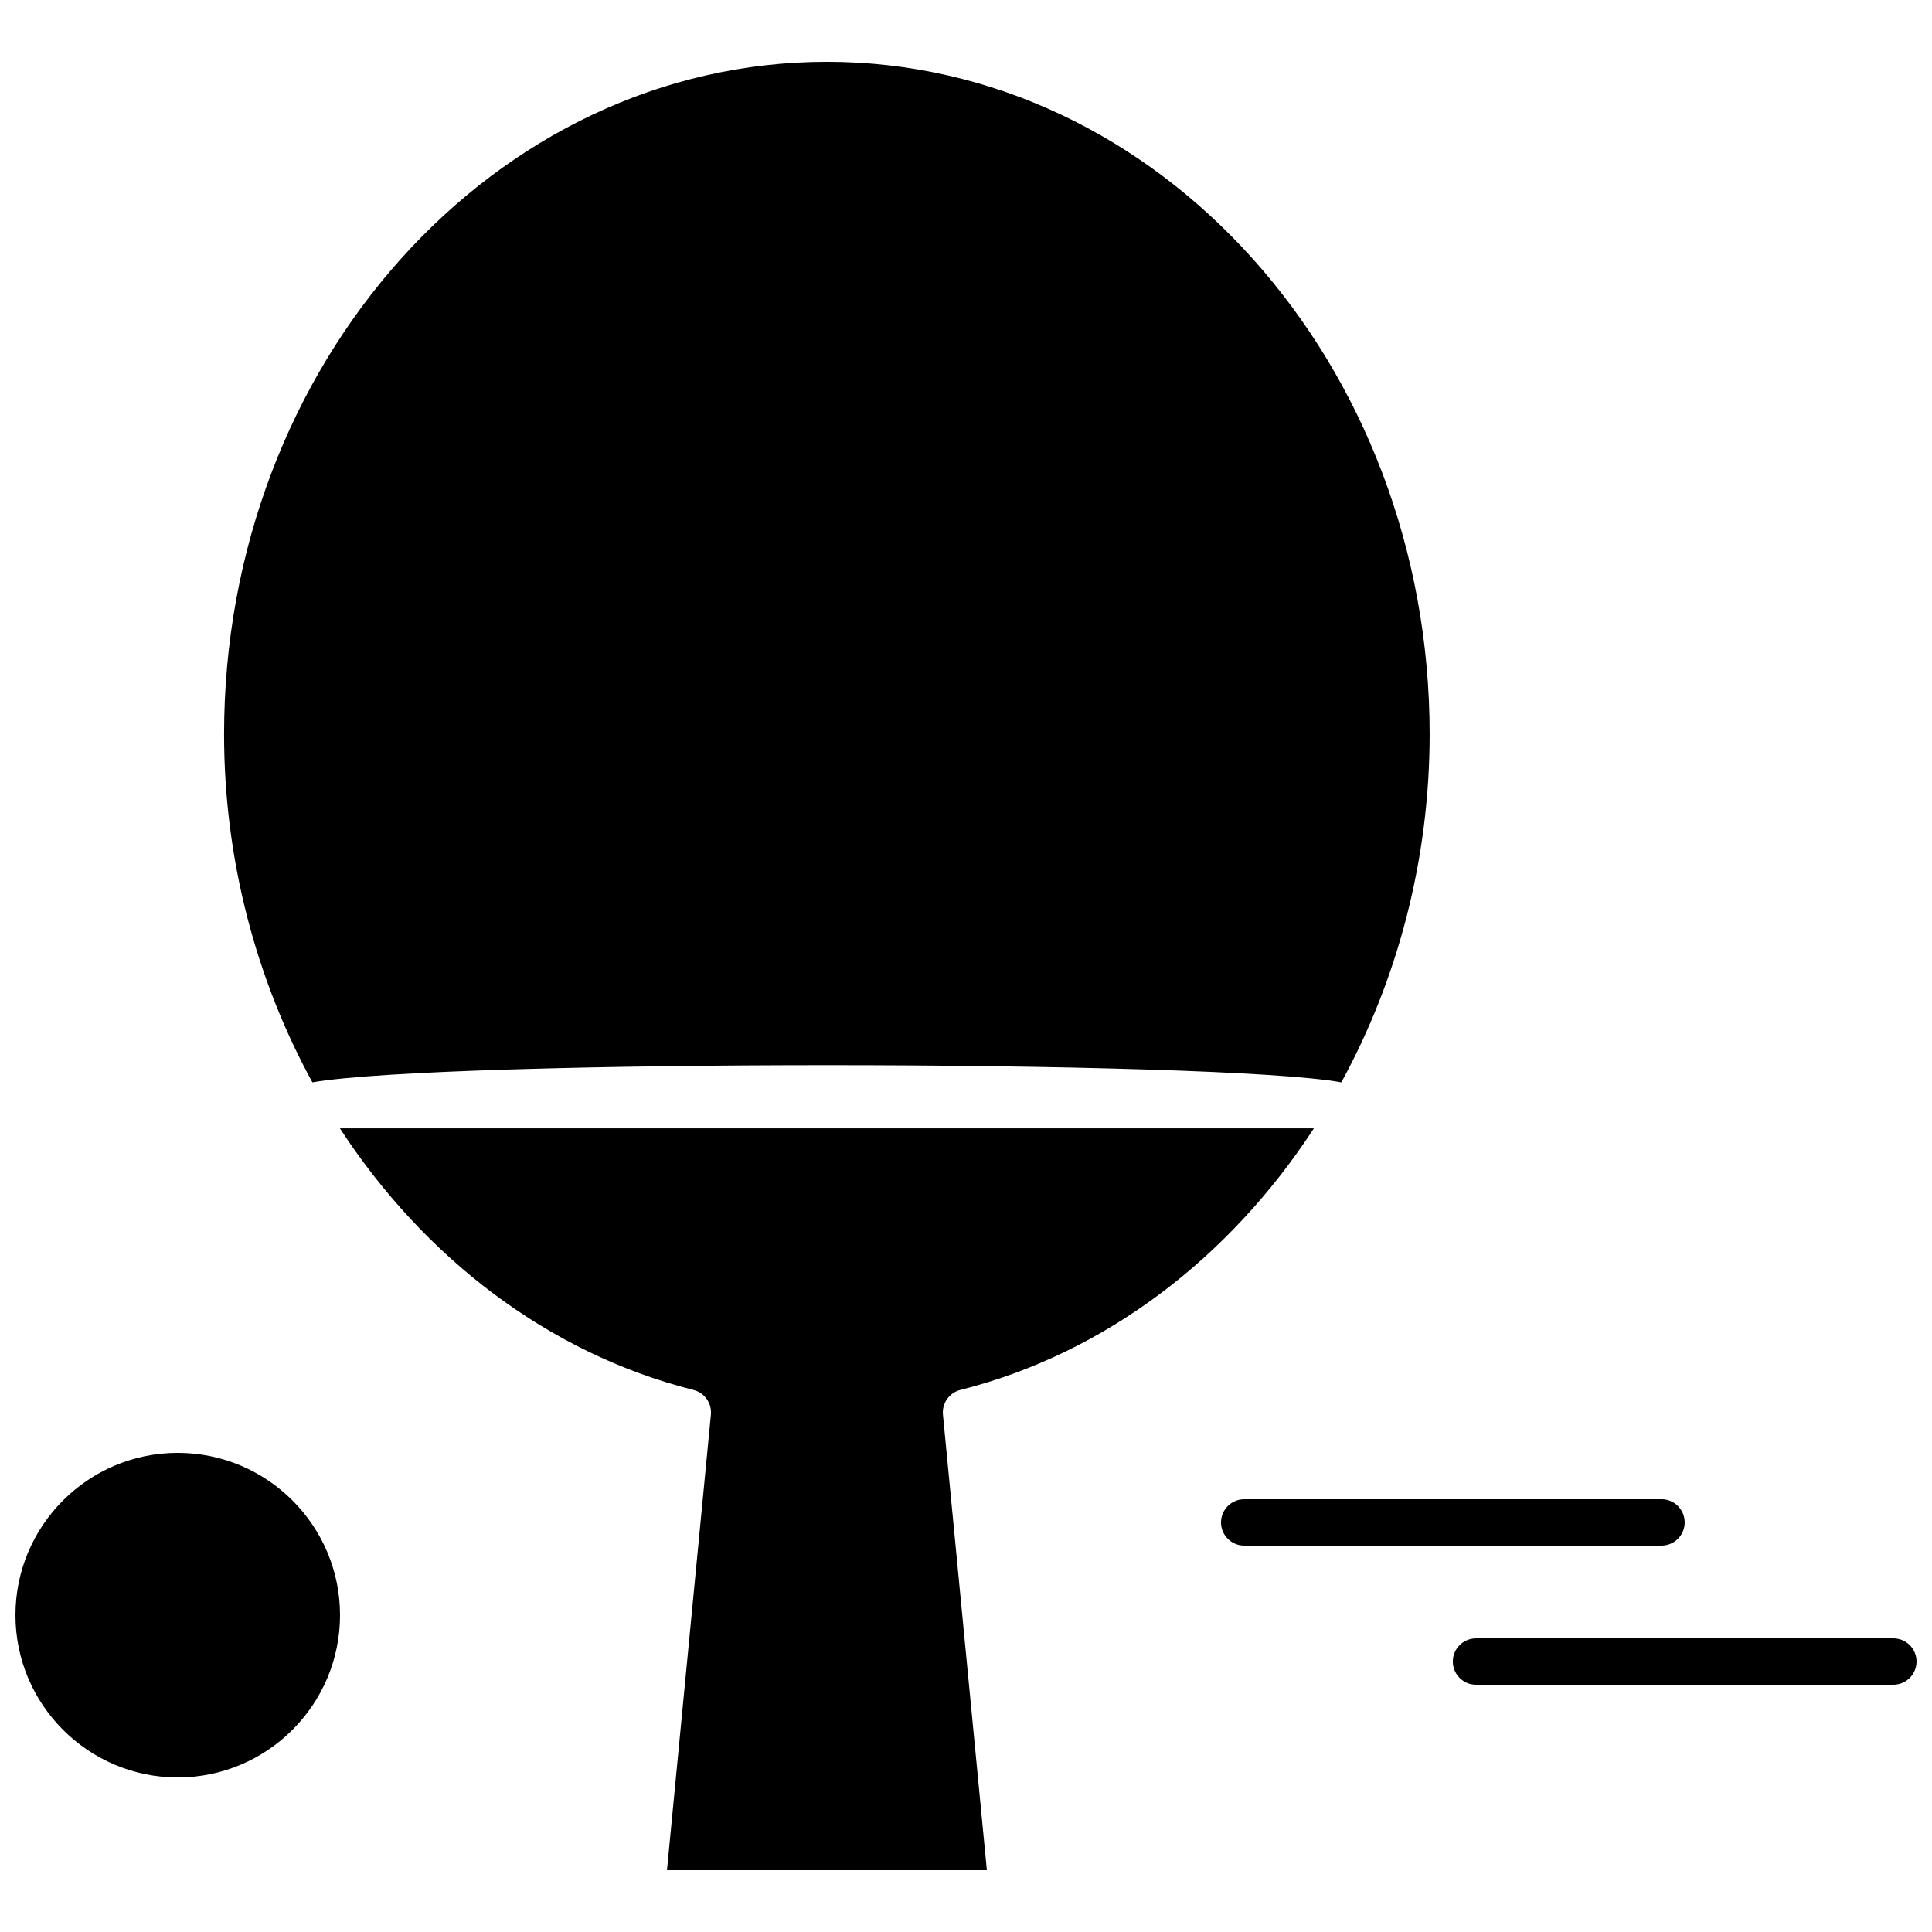
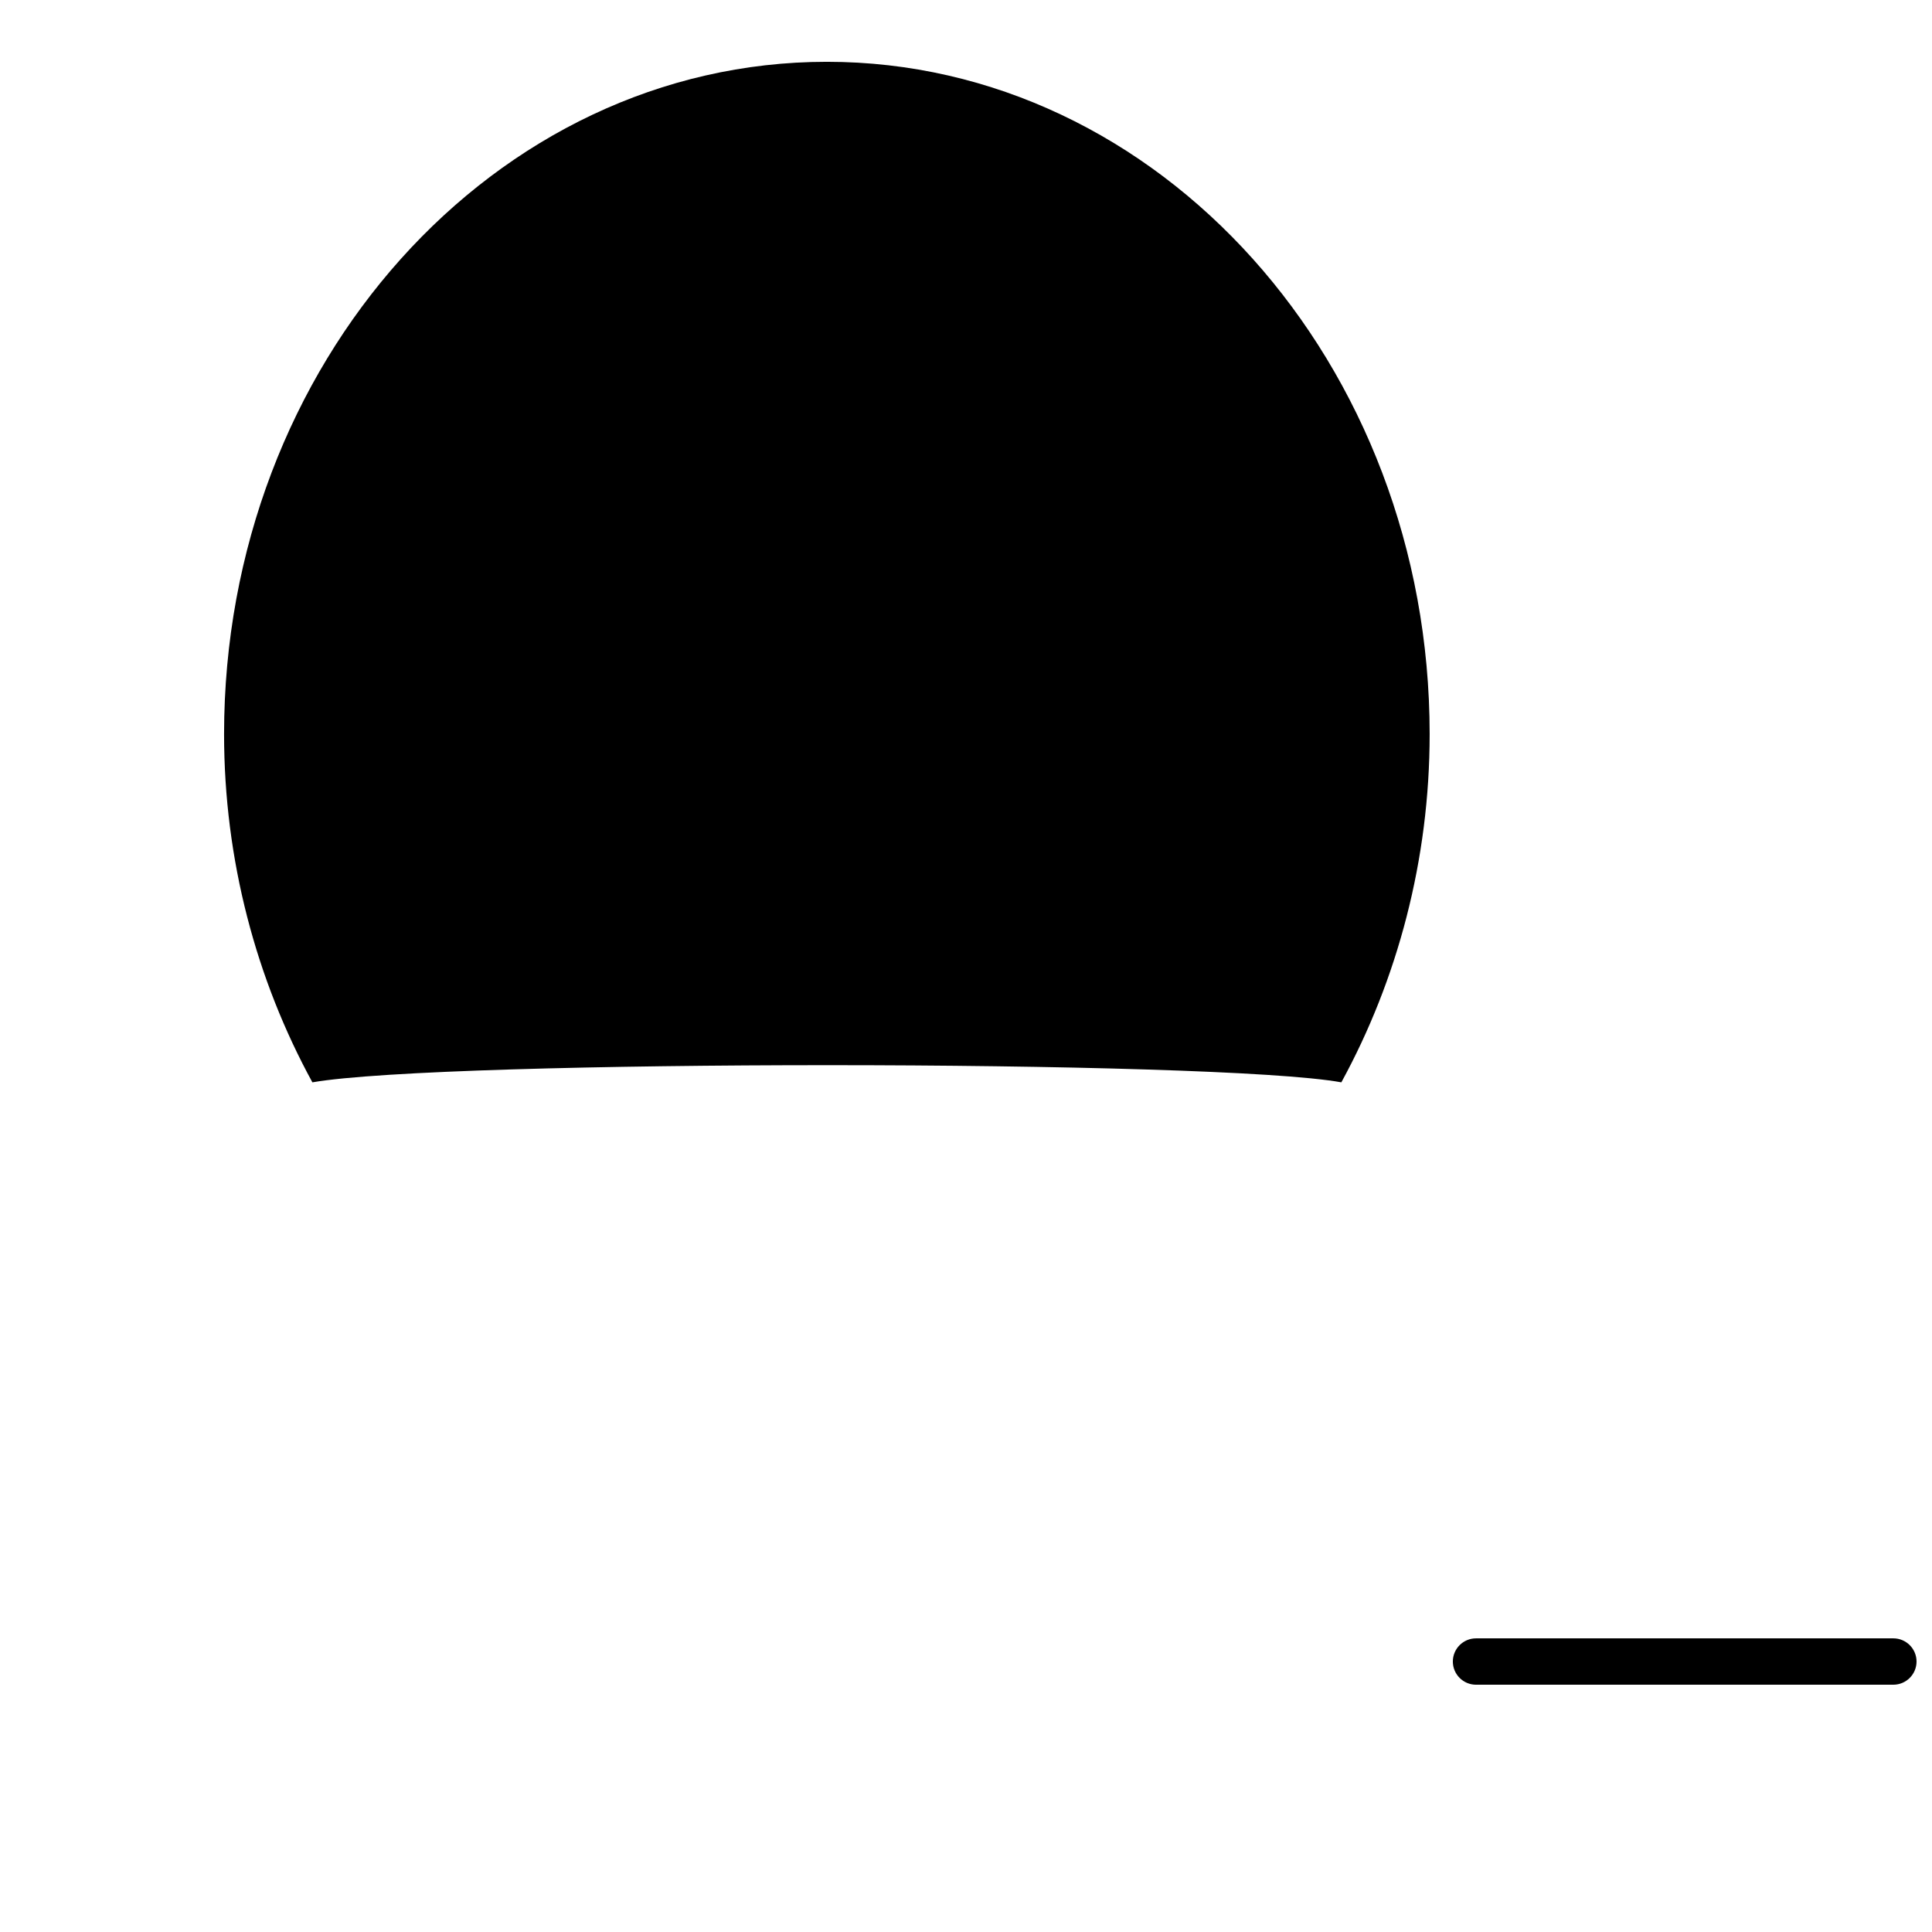
<svg xmlns="http://www.w3.org/2000/svg" width="800px" height="800px" version="1.1" viewBox="144 144 512 512">
  <defs>
    <clipPath id="b">
-       <path d="m148.09 529h86.906v87h-86.906z" />
-     </clipPath>
+       </clipPath>
    <clipPath id="a">
      <path d="m529 578h122.9v13h-122.9z" />
    </clipPath>
  </defs>
-   <path d="m398.49 512.35c38.559-9.719 71.445-35.152 93.711-69.332h-258.13c22.266 34.18 55.152 59.617 93.711 69.332 2.941 0.746 4.906 3.527 4.613 6.551l-11.641 120.72h84.777l-11.641-120.72c-0.289-3.023 1.664-5.805 4.606-6.551z" fill-rule="evenodd" />
  <path d="m499.47 430.83c14.887-27.23 23.402-58.98 23.402-92.273 0-98.242-71.664-178.18-159.74-178.18-88.086 0-159.75 79.93-159.75 178.18 0 33.297 8.516 65.043 23.406 92.273 34.941-6.098 239.64-6.031 272.68 0z" fill-rule="evenodd" />
  <g clip-path="url(#b)">
    <path d="m191.1 529.02c-23.715 0-43.004 19.293-43.004 43.008 0 23.711 19.289 43.012 43.004 43.012 23.723 0 43.012-19.297 43.012-43.012s-19.289-43.008-43.012-43.008z" fill-rule="evenodd" />
  </g>
-   <path d="m590.46 547.45c0-3.387-2.746-6.144-6.144-6.144l-110.58 0.004c-3.394 0-6.152 2.754-6.152 6.141 0 3.398 2.754 6.152 6.152 6.152l110.58-0.004c3.398 0 6.144-2.75 6.144-6.152z" fill-rule="evenodd" />
  <g clip-path="url(#a)">
    <path d="m645.75 578.18h-110.58c-3.398 0-6.152 2.75-6.152 6.141 0 3.394 2.754 6.148 6.152 6.148l110.58-0.004c3.398 0 6.152-2.754 6.152-6.144s-2.754-6.141-6.152-6.141z" fill-rule="evenodd" />
  </g>
</svg>